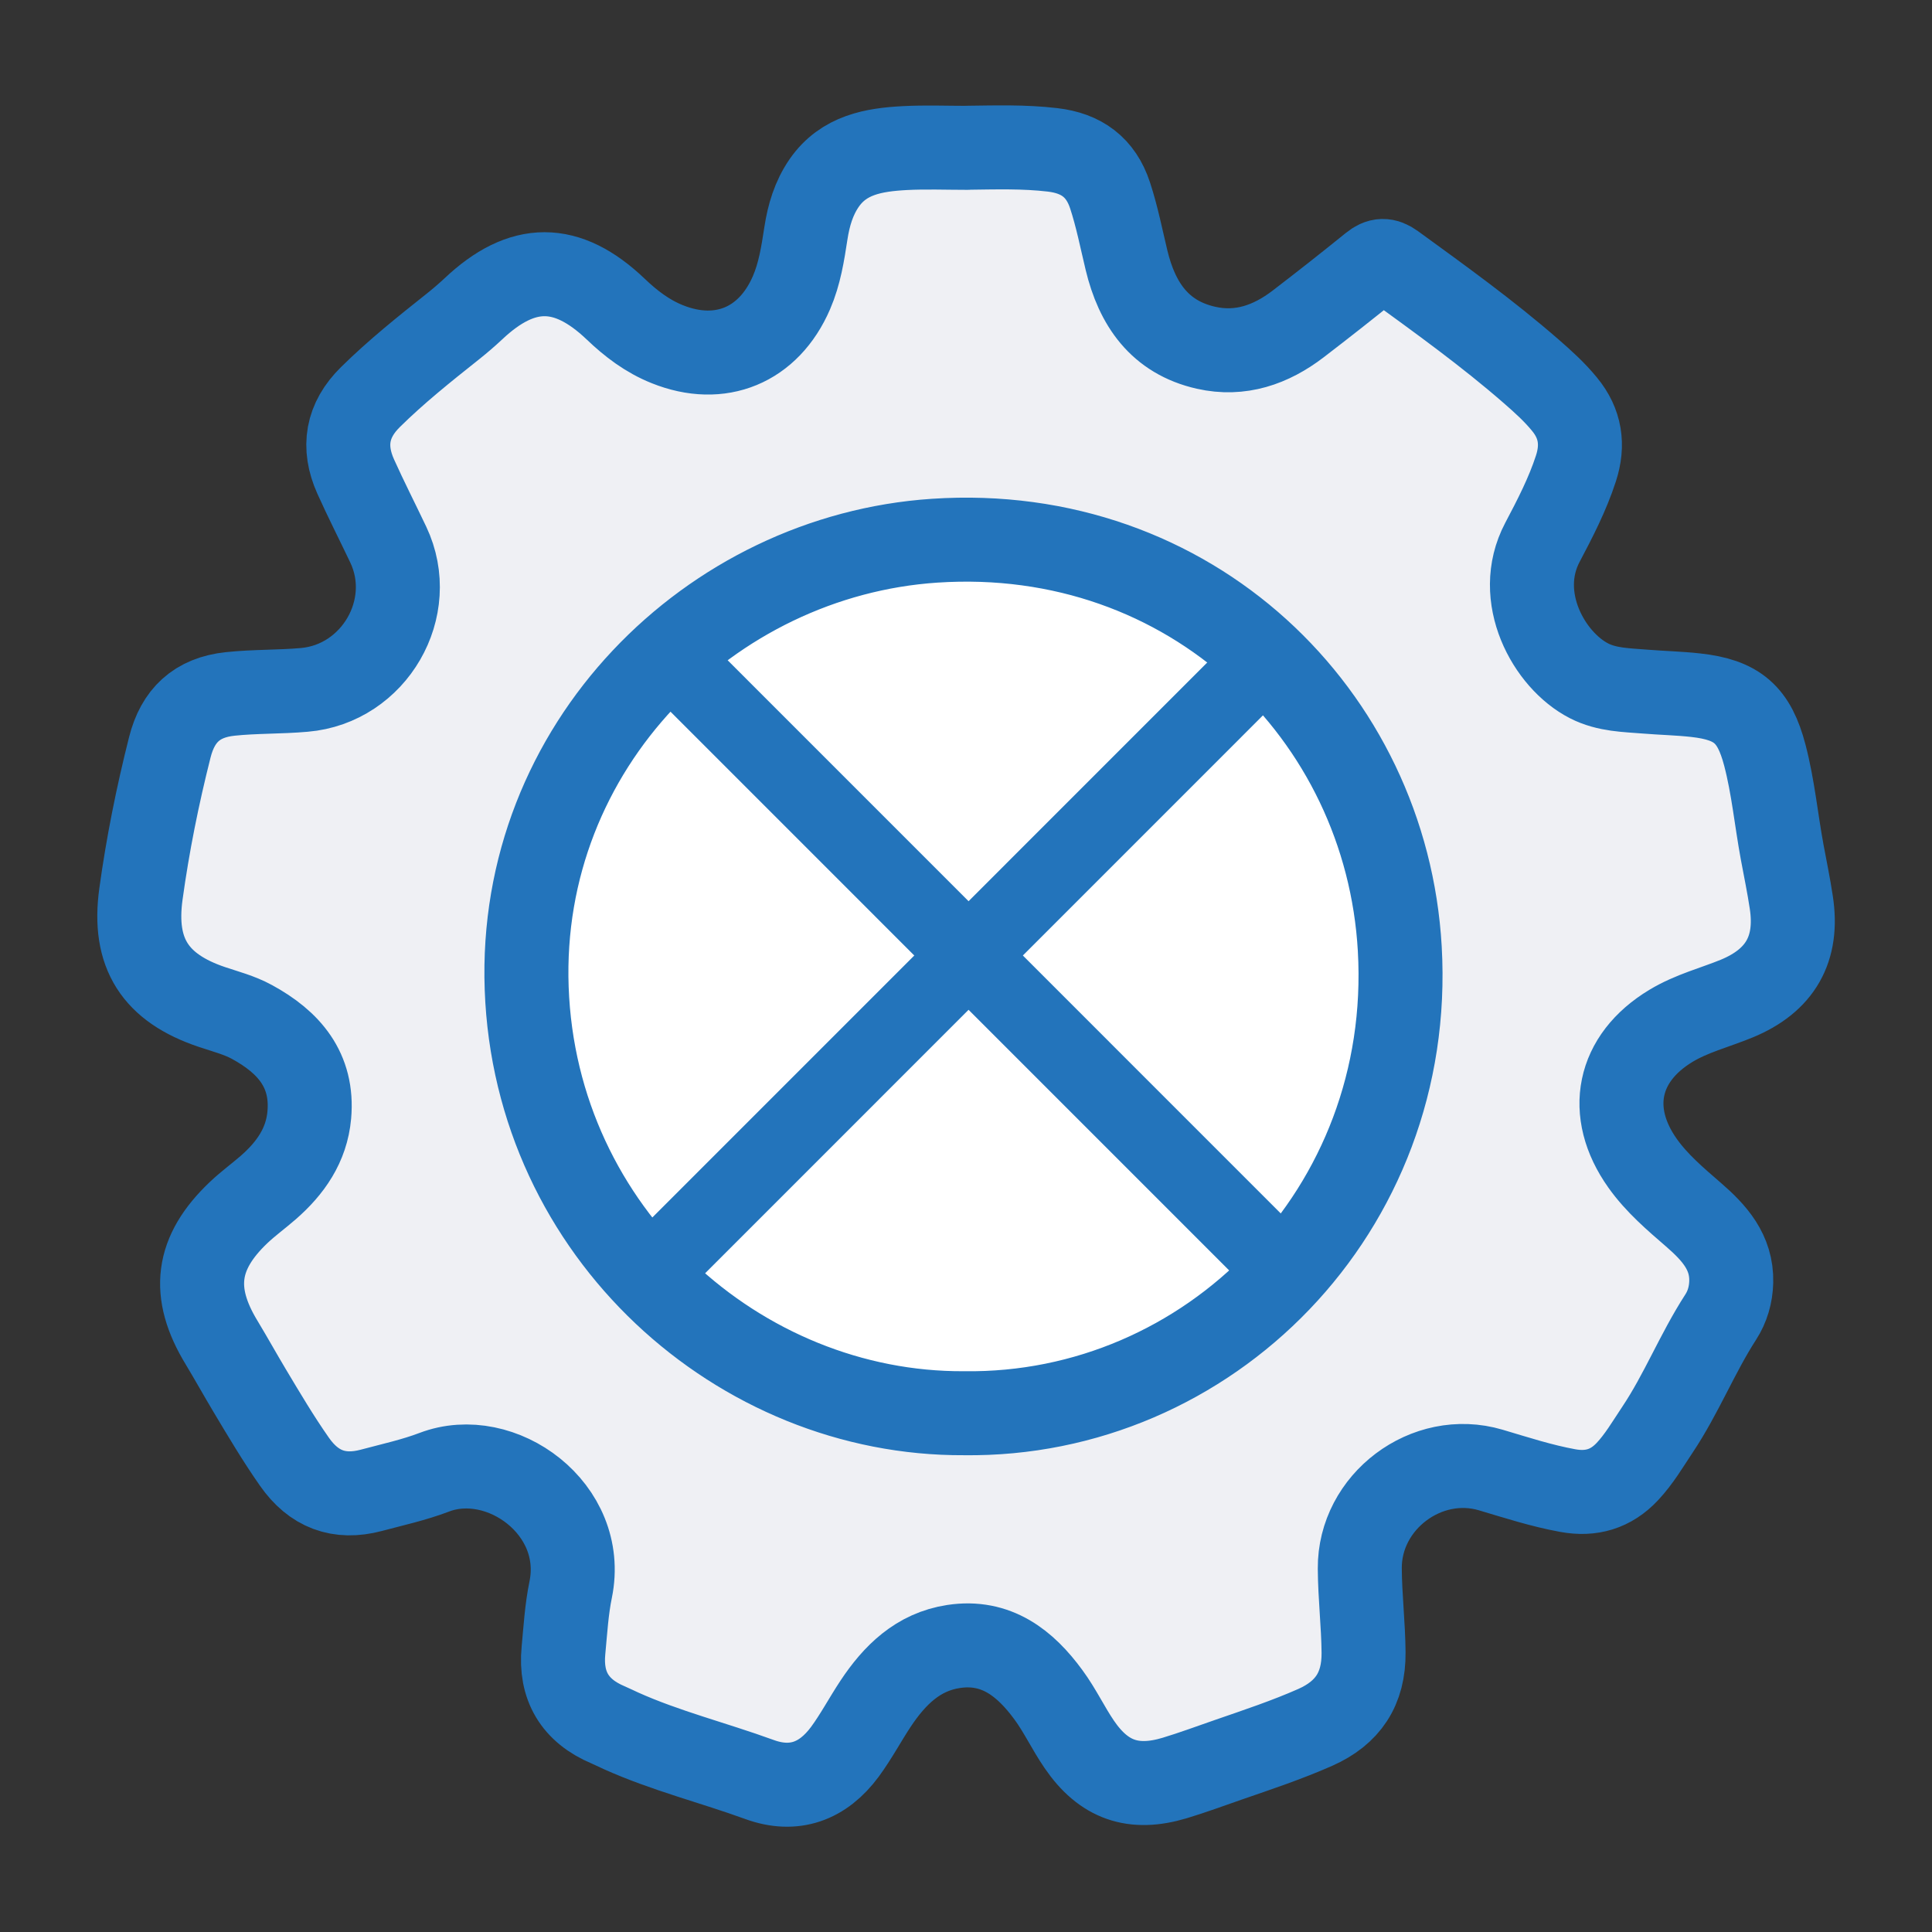
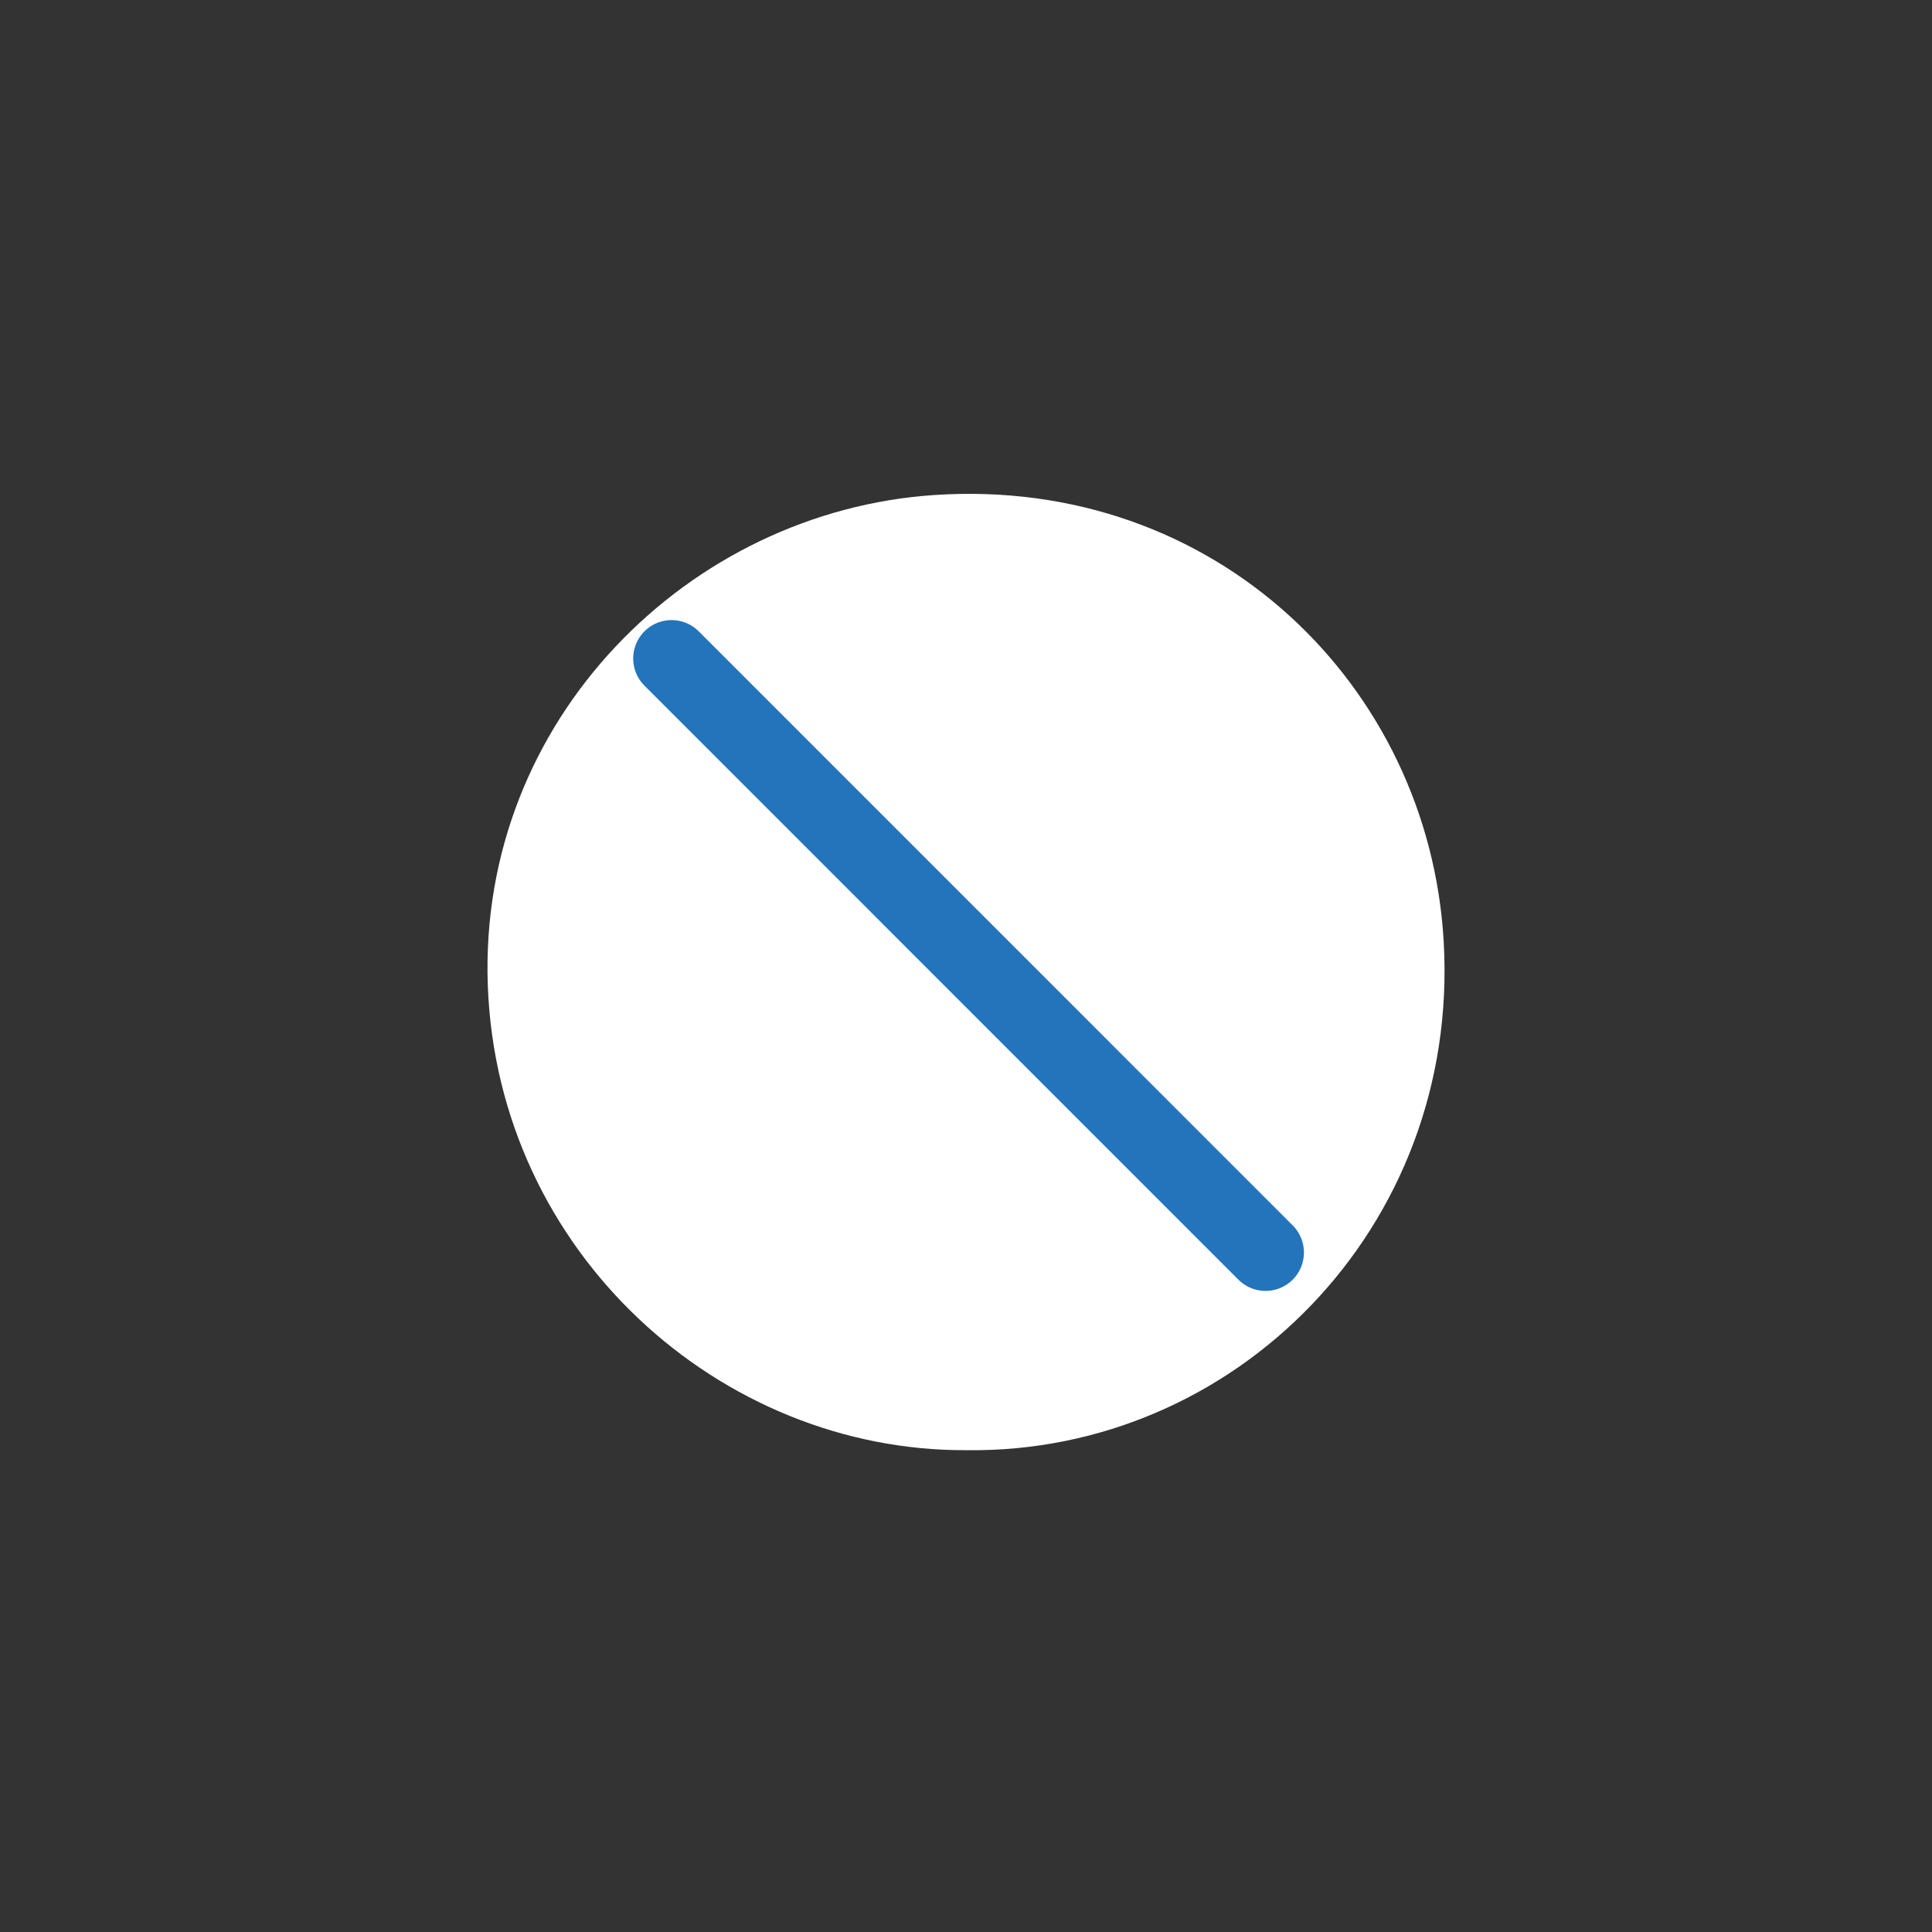
<svg xmlns="http://www.w3.org/2000/svg" id="Layer_1" viewBox="0 0 230 230">
  <rect x="0" y="0" width="230" height="230" fill="#333333" stroke="none" />
  <defs>
    <style>.cls-1{fill:#fff;}.cls-2{fill:#eff0f4;stroke-width:10px;}.cls-2,.cls-3{stroke:#2374bb;stroke-linecap:round;stroke-linejoin:round;}.cls-3{fill:none;stroke-width:9.14px;}</style>
  </defs>
  <path class="cls-1" d="m115.08,172.64c31.84.42,58.74-26.4,56.79-60.54-1.74-30.53-27.25-55.4-60.63-53.17-29.21,1.94-54.3,26.76-53.17,58.34,1.15,31.92,27.74,55.54,57.01,55.37Z" />
-   <path class="cls-2" d="m115.13,17.59c3.39-.04,6.78-.15,10.17.25,3.44.4,5.75,2.07,6.85,5.42.83,2.53,1.34,5.14,1.96,7.72,1.25,5.19,3.93,9.17,9.47,10.42,4.08.92,7.72-.35,10.97-2.84,2.96-2.27,5.9-4.58,8.8-6.93.9-.73,1.57-.75,2.53-.06,5.58,4.06,11.19,8.09,16.4,12.63,1.41,1.23,2.79,2.47,3.98,3.93,1.9,2.31,2.26,4.84,1.35,7.64-1,3.08-2.49,5.96-3.99,8.8-3.42,6.49.78,14.04,5.55,16.48,2.15,1.1,4.47,1.1,6.77,1.29,1.97.16,3.95.2,5.92.42,4.98.55,6.97,2.3,8.24,7.14.99,3.78,1.35,7.68,2.06,11.52.37,2,.79,4,1.09,6.01.85,5.54-1.31,9.31-6.5,11.45-2.61,1.07-5.37,1.76-7.82,3.24-6.38,3.84-7.71,10.27-3.38,16.37,1.7,2.39,3.89,4.24,6.07,6.13,2.43,2.11,4.57,4.43,4.48,7.99-.04,1.52-.45,2.94-1.25,4.18-2.8,4.33-4.69,9.17-7.56,13.45-1.13,1.69-2.15,3.45-3.56,4.95-1.96,2.09-4.32,2.77-7.09,2.26-3.13-.57-6.14-1.55-9.17-2.45-7.63-2.26-15.65,3.77-15.59,11.73.02,3.34.42,6.65.45,10,.04,4.32-1.86,7.18-5.75,8.91-3.37,1.49-6.86,2.65-10.33,3.85-2.14.74-4.26,1.53-6.42,2.18-4.91,1.47-8.44.25-11.34-4-1.31-1.91-2.3-4.04-3.67-5.9-2.77-3.79-6.23-6.53-11.3-5.76-4.23.64-7.03,3.41-9.29,6.82-1.25,1.89-2.31,3.9-3.65,5.72-2.61,3.53-6.05,4.8-10.18,3.29-5.47-1.99-11.15-3.4-16.47-5.79-.52-.23-1.02-.49-1.54-.71-3.94-1.66-5.72-4.63-5.31-8.87.23-2.42.37-4.87.86-7.24,1.96-9.6-8.29-17-16.25-13.96-2.42.92-4.98,1.48-7.49,2.15-3.84,1.02-6.86-.13-9.15-3.41-1.92-2.74-3.62-5.61-5.33-8.47-1.13-1.89-2.2-3.82-3.34-5.71-3.63-5.97-3.04-10.68,2.05-15.5,1.11-1.05,2.35-1.95,3.5-2.95,2.64-2.3,4.57-5.04,4.89-8.63.48-5.37-2.44-8.7-6.83-11.09-1.5-.82-3.16-1.24-4.76-1.78-6.75-2.27-9.43-6.39-8.45-13.46.81-5.88,1.98-11.7,3.44-17.47.95-3.75,3.19-5.92,7.19-6.34,2.93-.31,5.87-.22,8.81-.48,8.32-.71,13.59-9.74,10-17.3-1.29-2.71-2.65-5.38-3.88-8.11-1.58-3.53-1.04-6.7,1.77-9.46,3.07-3.03,6.43-5.71,9.79-8.38.84-.67,1.66-1.37,2.44-2.1,5.83-5.51,11.14-5.53,16.96.02,1.82,1.74,3.78,3.23,6.13,4.17,6.31,2.54,12.08.15,14.79-6.12.98-2.26,1.35-4.66,1.72-7.07.33-2.15.93-4.19,2.18-6,2.33-3.36,5.91-3.95,9.58-4.15,2.48-.13,4.98-.03,7.47-.03Zm-.36,150.65c29.08.38,53.65-24.12,51.87-55.3-1.59-27.88-24.89-50.6-55.38-48.57-26.68,1.78-49.6,24.44-48.56,53.29,1.05,29.16,25.34,50.73,52.07,50.58Z" />
  <line class="cls-3" x1="150.66" y1="149.11" x2="79.95" y2="78.39" />
-   <line class="cls-3" x1="79.95" y1="149.11" x2="150.66" y2="78.39" />
</svg>